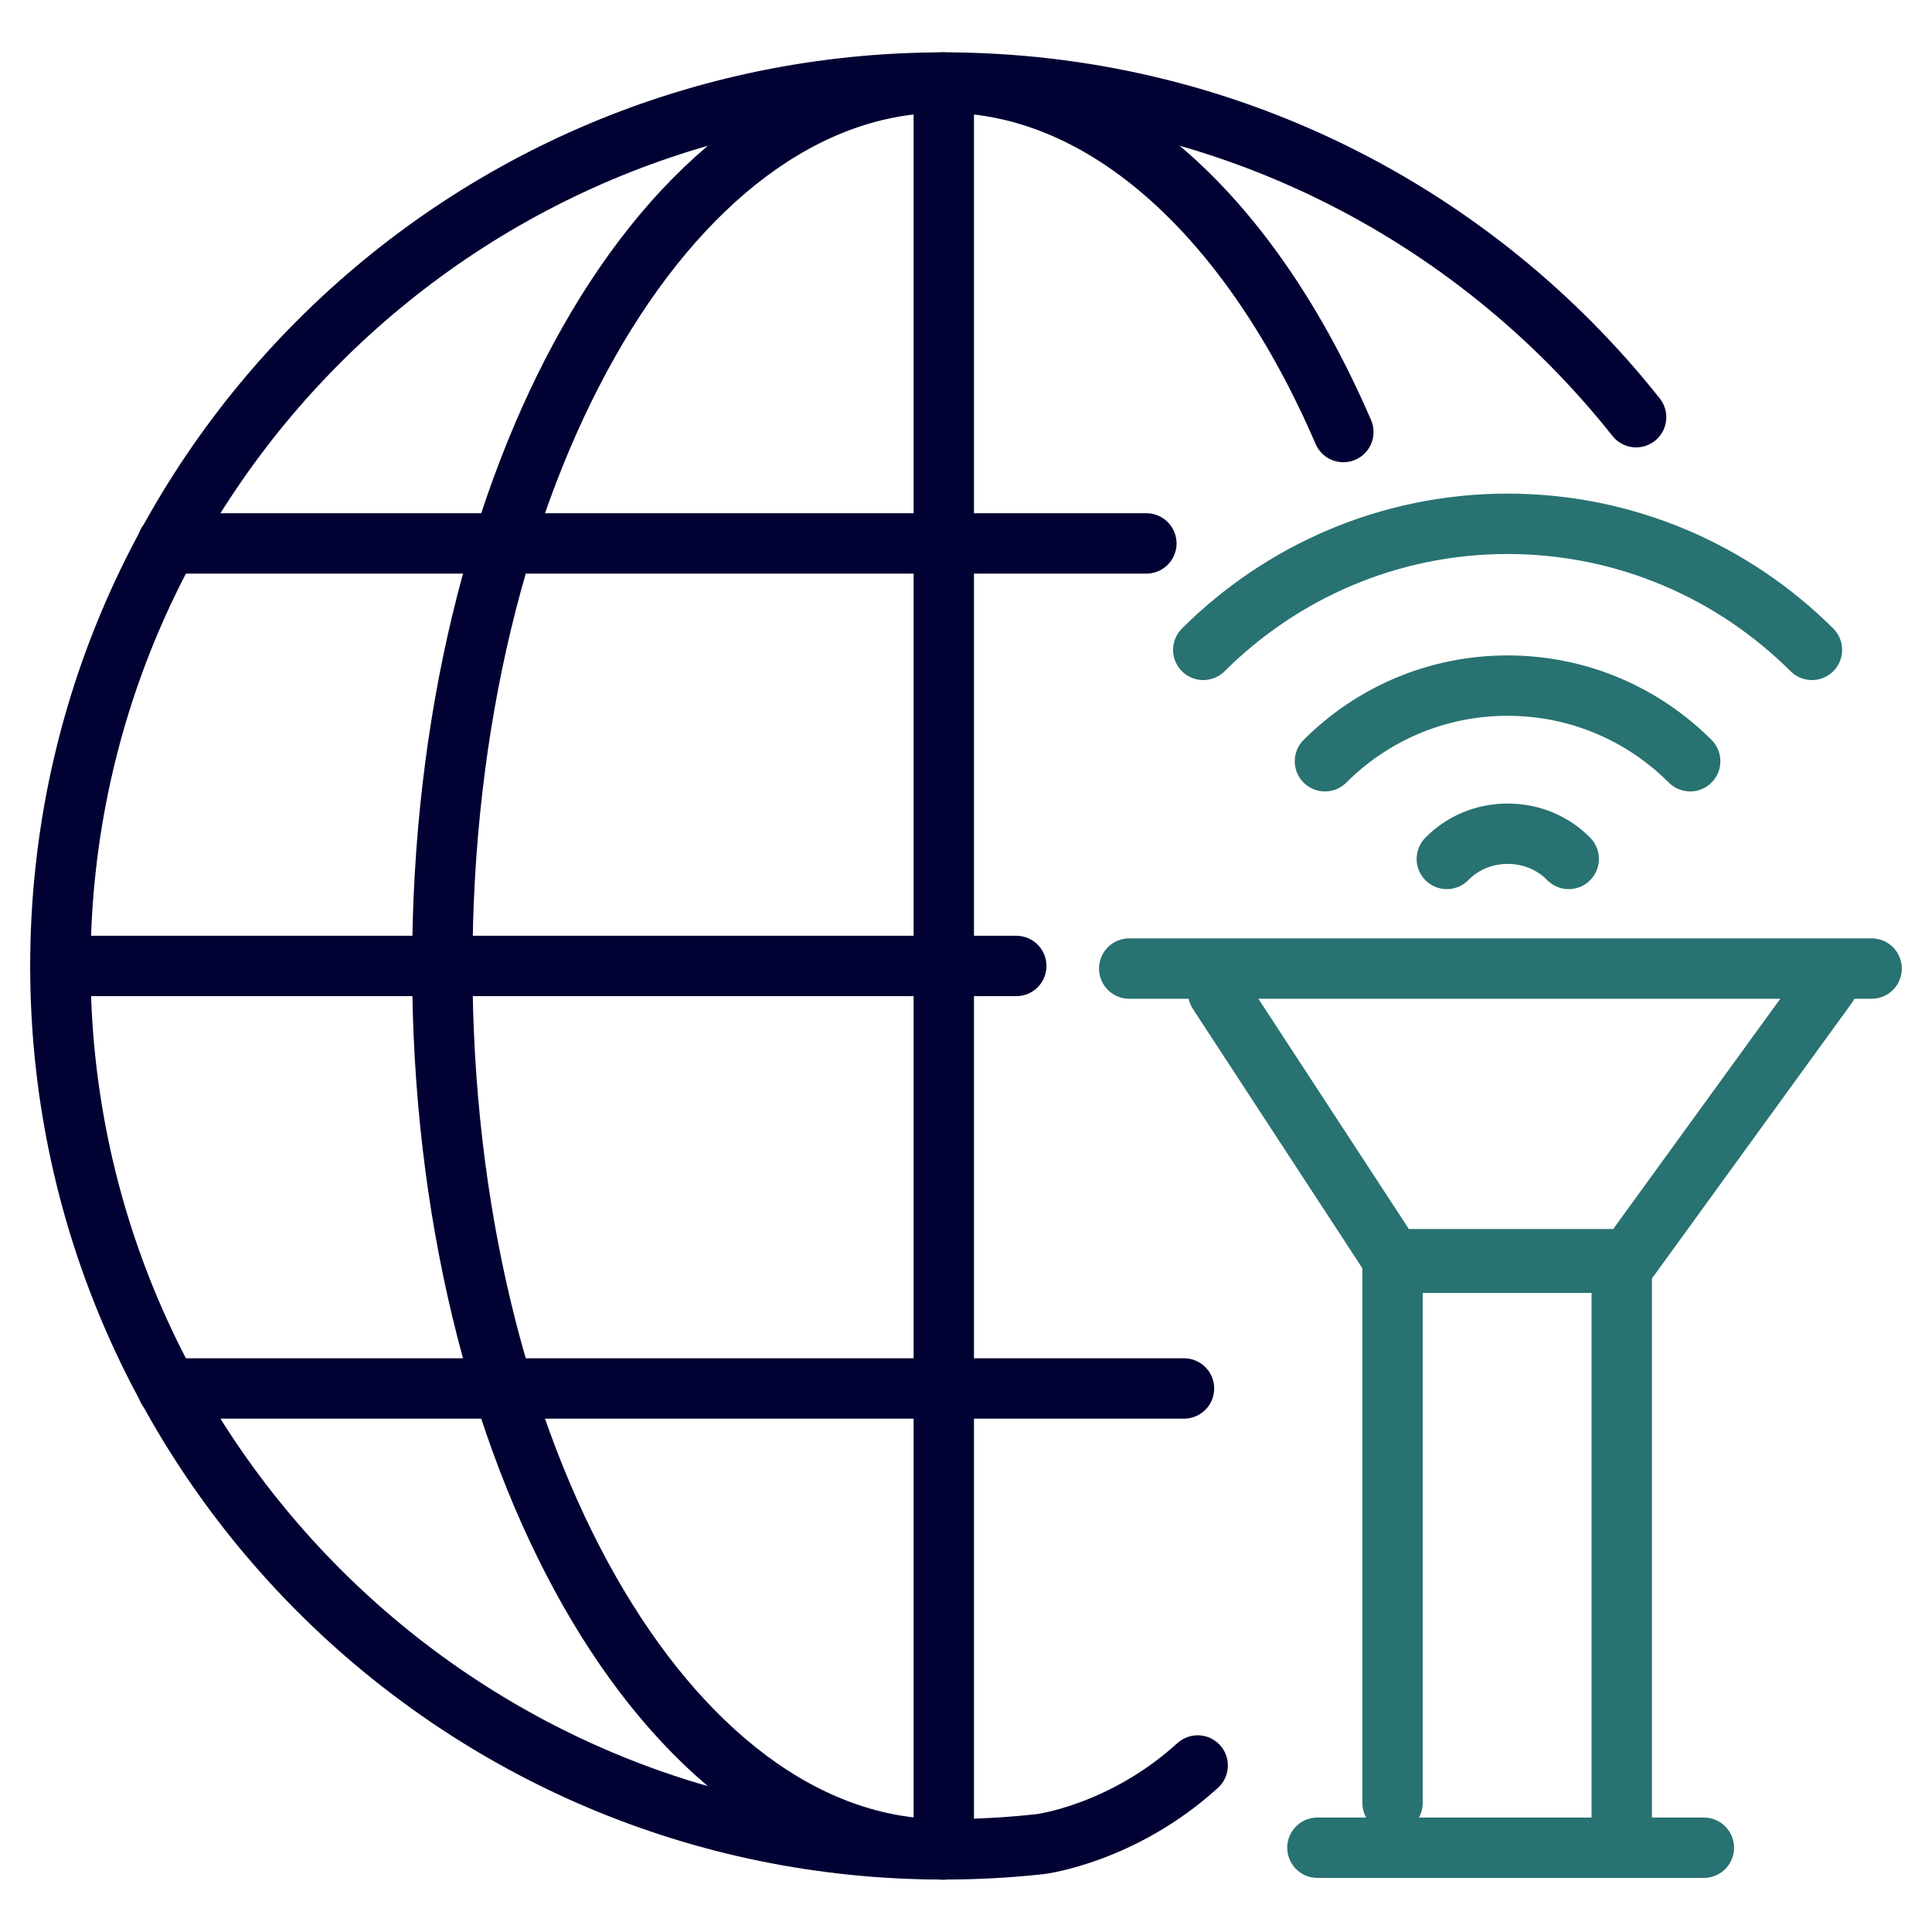
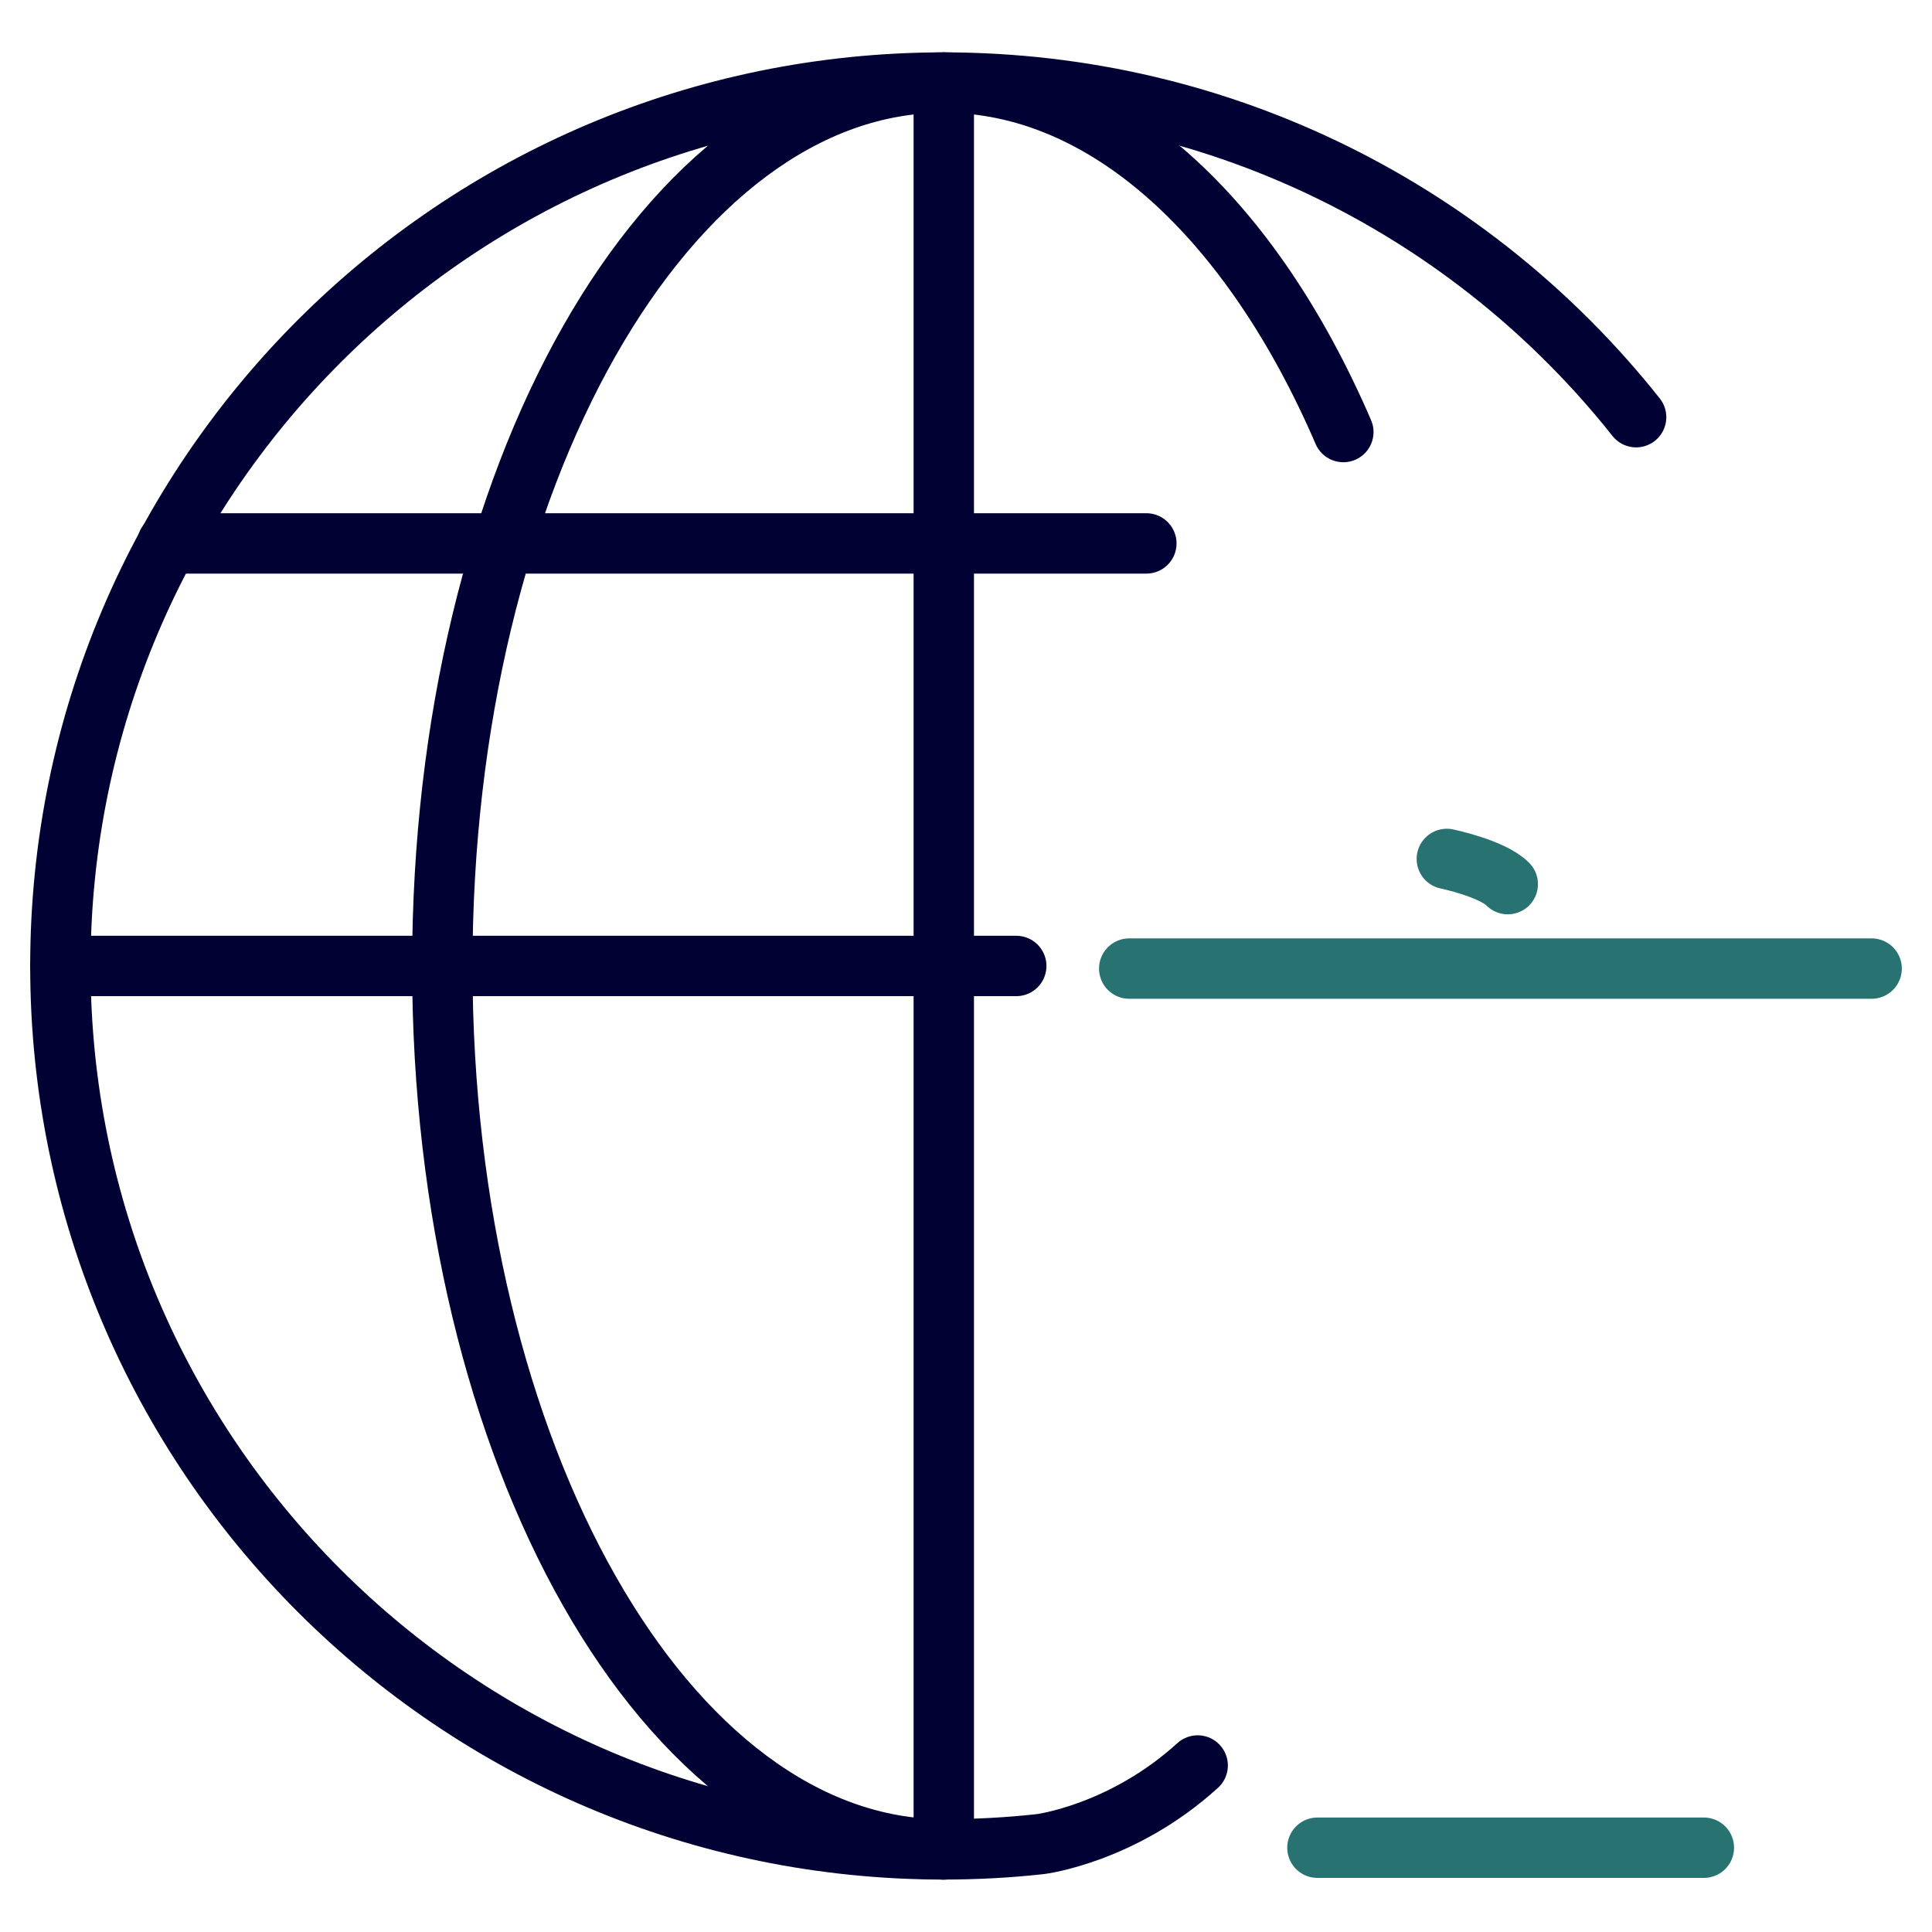
<svg xmlns="http://www.w3.org/2000/svg" id="Layer_2" data-name="Layer 2" viewBox="0 0 48 48">
  <defs>
    <style>
      .cls-1 {
        stroke: #287271;
      }

      .cls-1, .cls-2 {
        fill: none;
        stroke-linecap: round;
        stroke-linejoin: round;
        stroke-width: 1.5px;
      }

      .cls-2 {
        stroke: #010233;
      }
    </style>
  </defs>
  <line class="cls-2" x1="23.448" y1="2.051" x2="23.448" y2="45.949" />
  <path class="cls-2" d="M40.649,10.365c-4.02-5.069-10.232-8.314-17.201-8.314C11.327,2.051,1.5,11.878,1.5,23.999s9.827,21.948,21.948,21.948c.809,0,1.614-.044,2.401-.131,0,0,2.036-.252,3.907-1.953" />
  <path class="cls-2" d="M33.375,10.734c-2.275-5.277-5.877-8.683-9.927-8.683-6.882,0-12.459,9.827-12.459,21.948s5.577,21.948,12.459,21.948" />
  <line class="cls-2" x1="1.5" y1="23.999" x2="25.249" y2="23.999" />
  <line class="cls-2" x1="4.158" y1="13.501" x2="28.481" y2="13.501" />
-   <line class="cls-2" x1="4.162" y1="34.496" x2="29.416" y2="34.496" />
-   <path class="cls-1" d="M29.895,16.146c1.94-1.932,4.611-3.132,7.561-3.132s5.621,1.201,7.561,3.132" />
-   <path class="cls-1" d="M32.918,18.913c1.162-1.162,2.762-1.879,4.537-1.879s3.376.718,4.537,1.879" />
-   <path class="cls-1" d="M35.946,21.34c.383-.392.918-.626,1.514-.626s1.131.235,1.514.626" />
+   <path class="cls-1" d="M35.946,21.34s1.131.235,1.514.626" />
  <line class="cls-1" x1="28.055" y1="24.064" x2="46.5" y2="24.064" />
-   <polyline class="cls-1" points="30.264 24.655 34.597 31.285 40.462 31.285 45.395 24.486" />
  <line class="cls-1" x1="32.731" y1="45.906" x2="42.332" y2="45.906" />
-   <polyline class="cls-1" points="34.597 44.793 34.597 31.372 40.292 31.372 40.292 45.906" />
</svg>